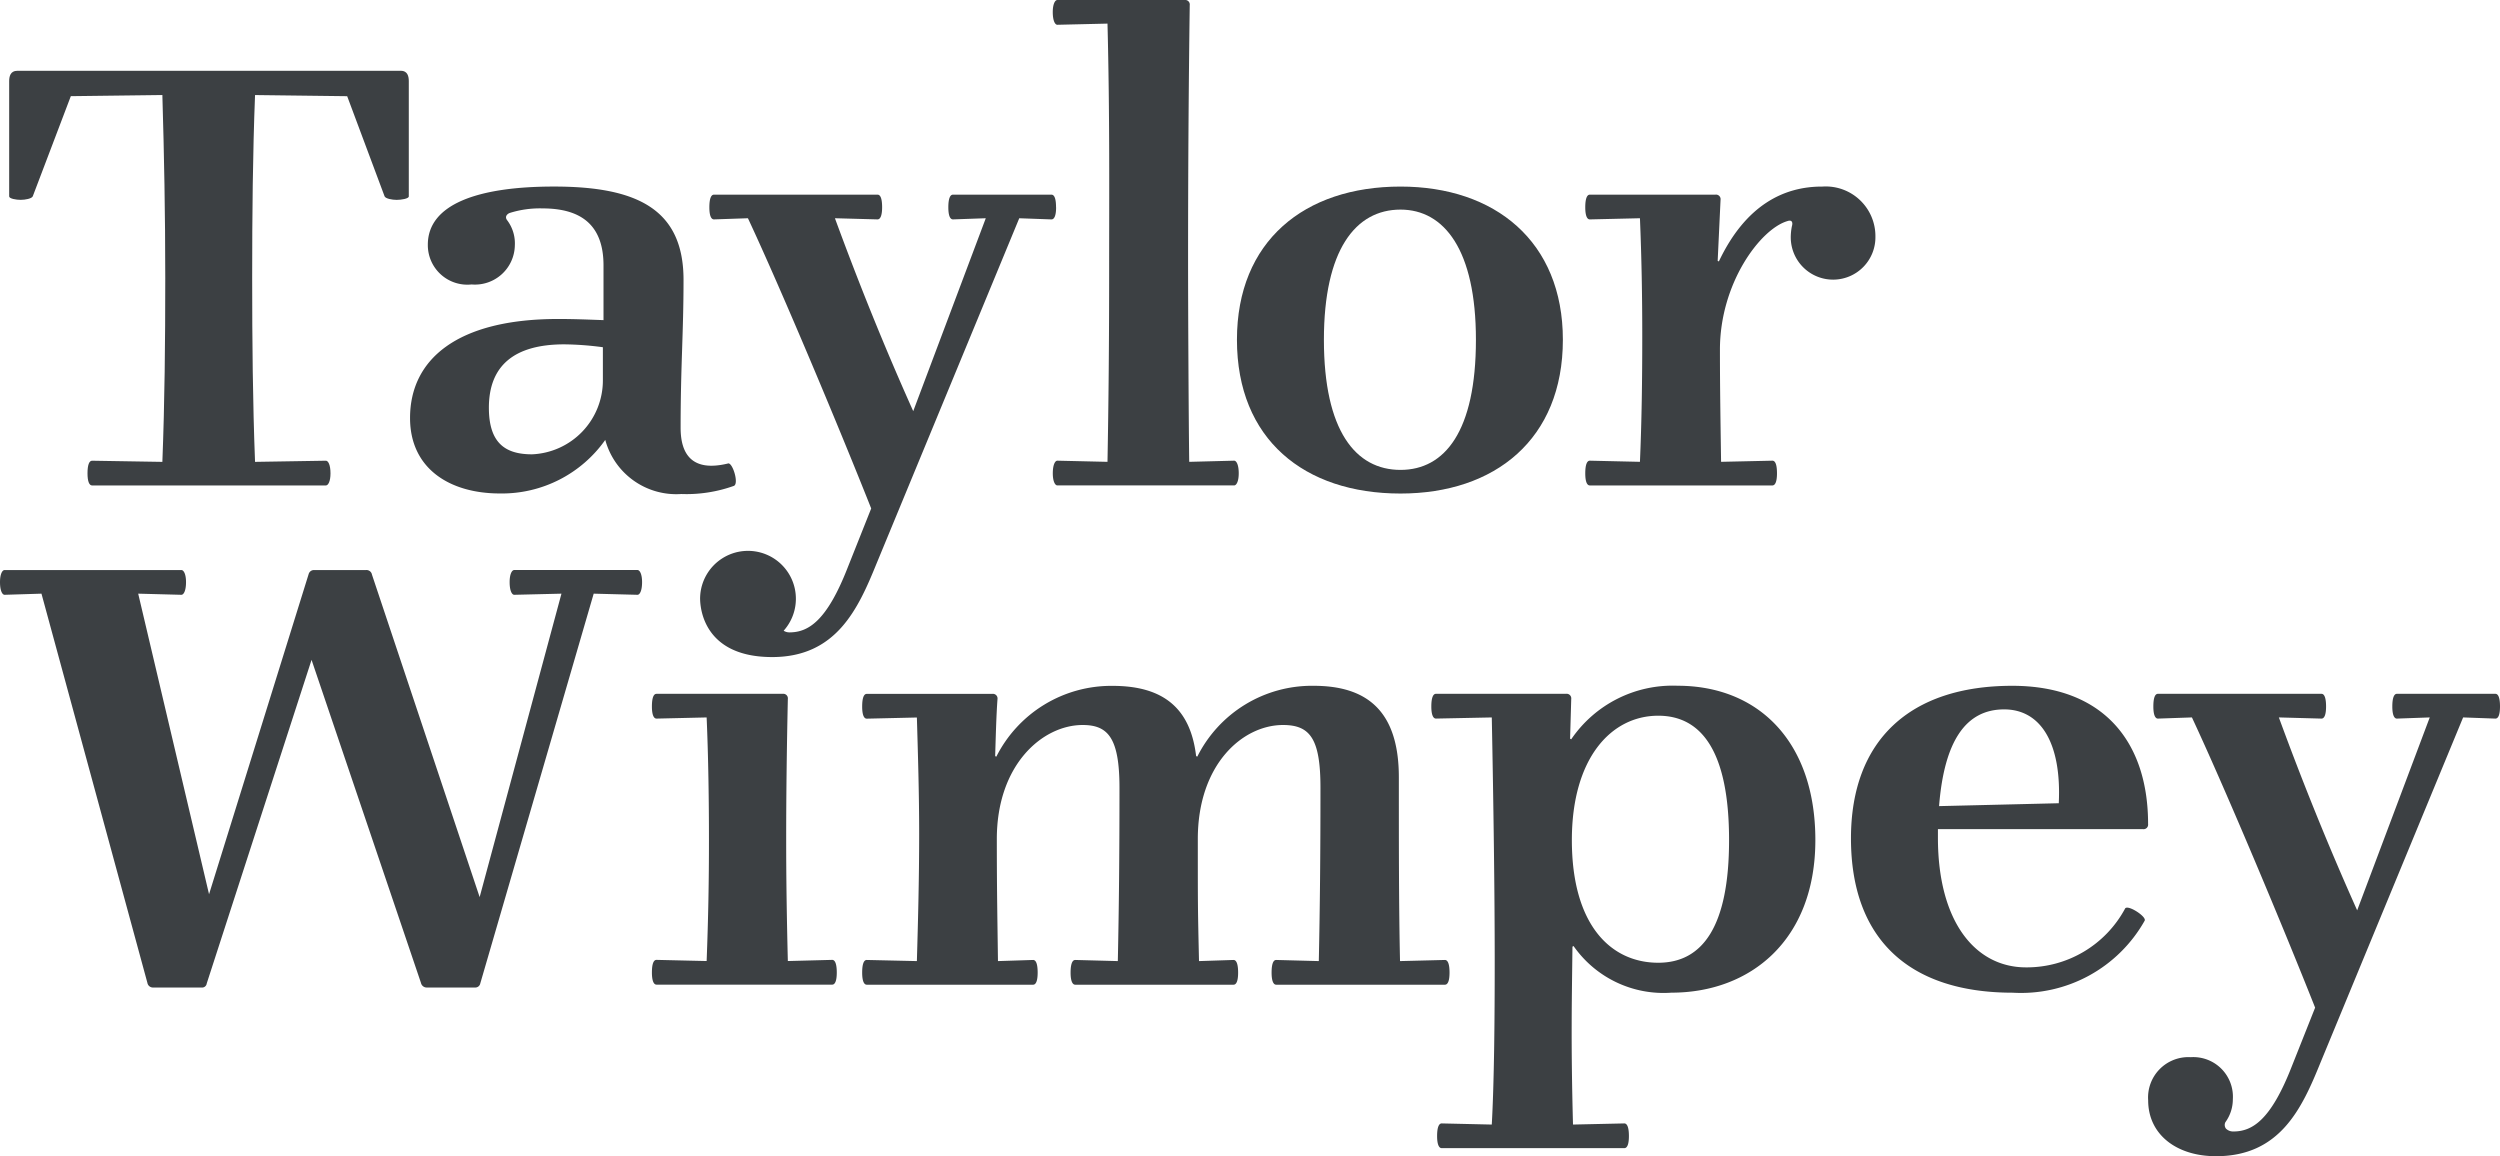
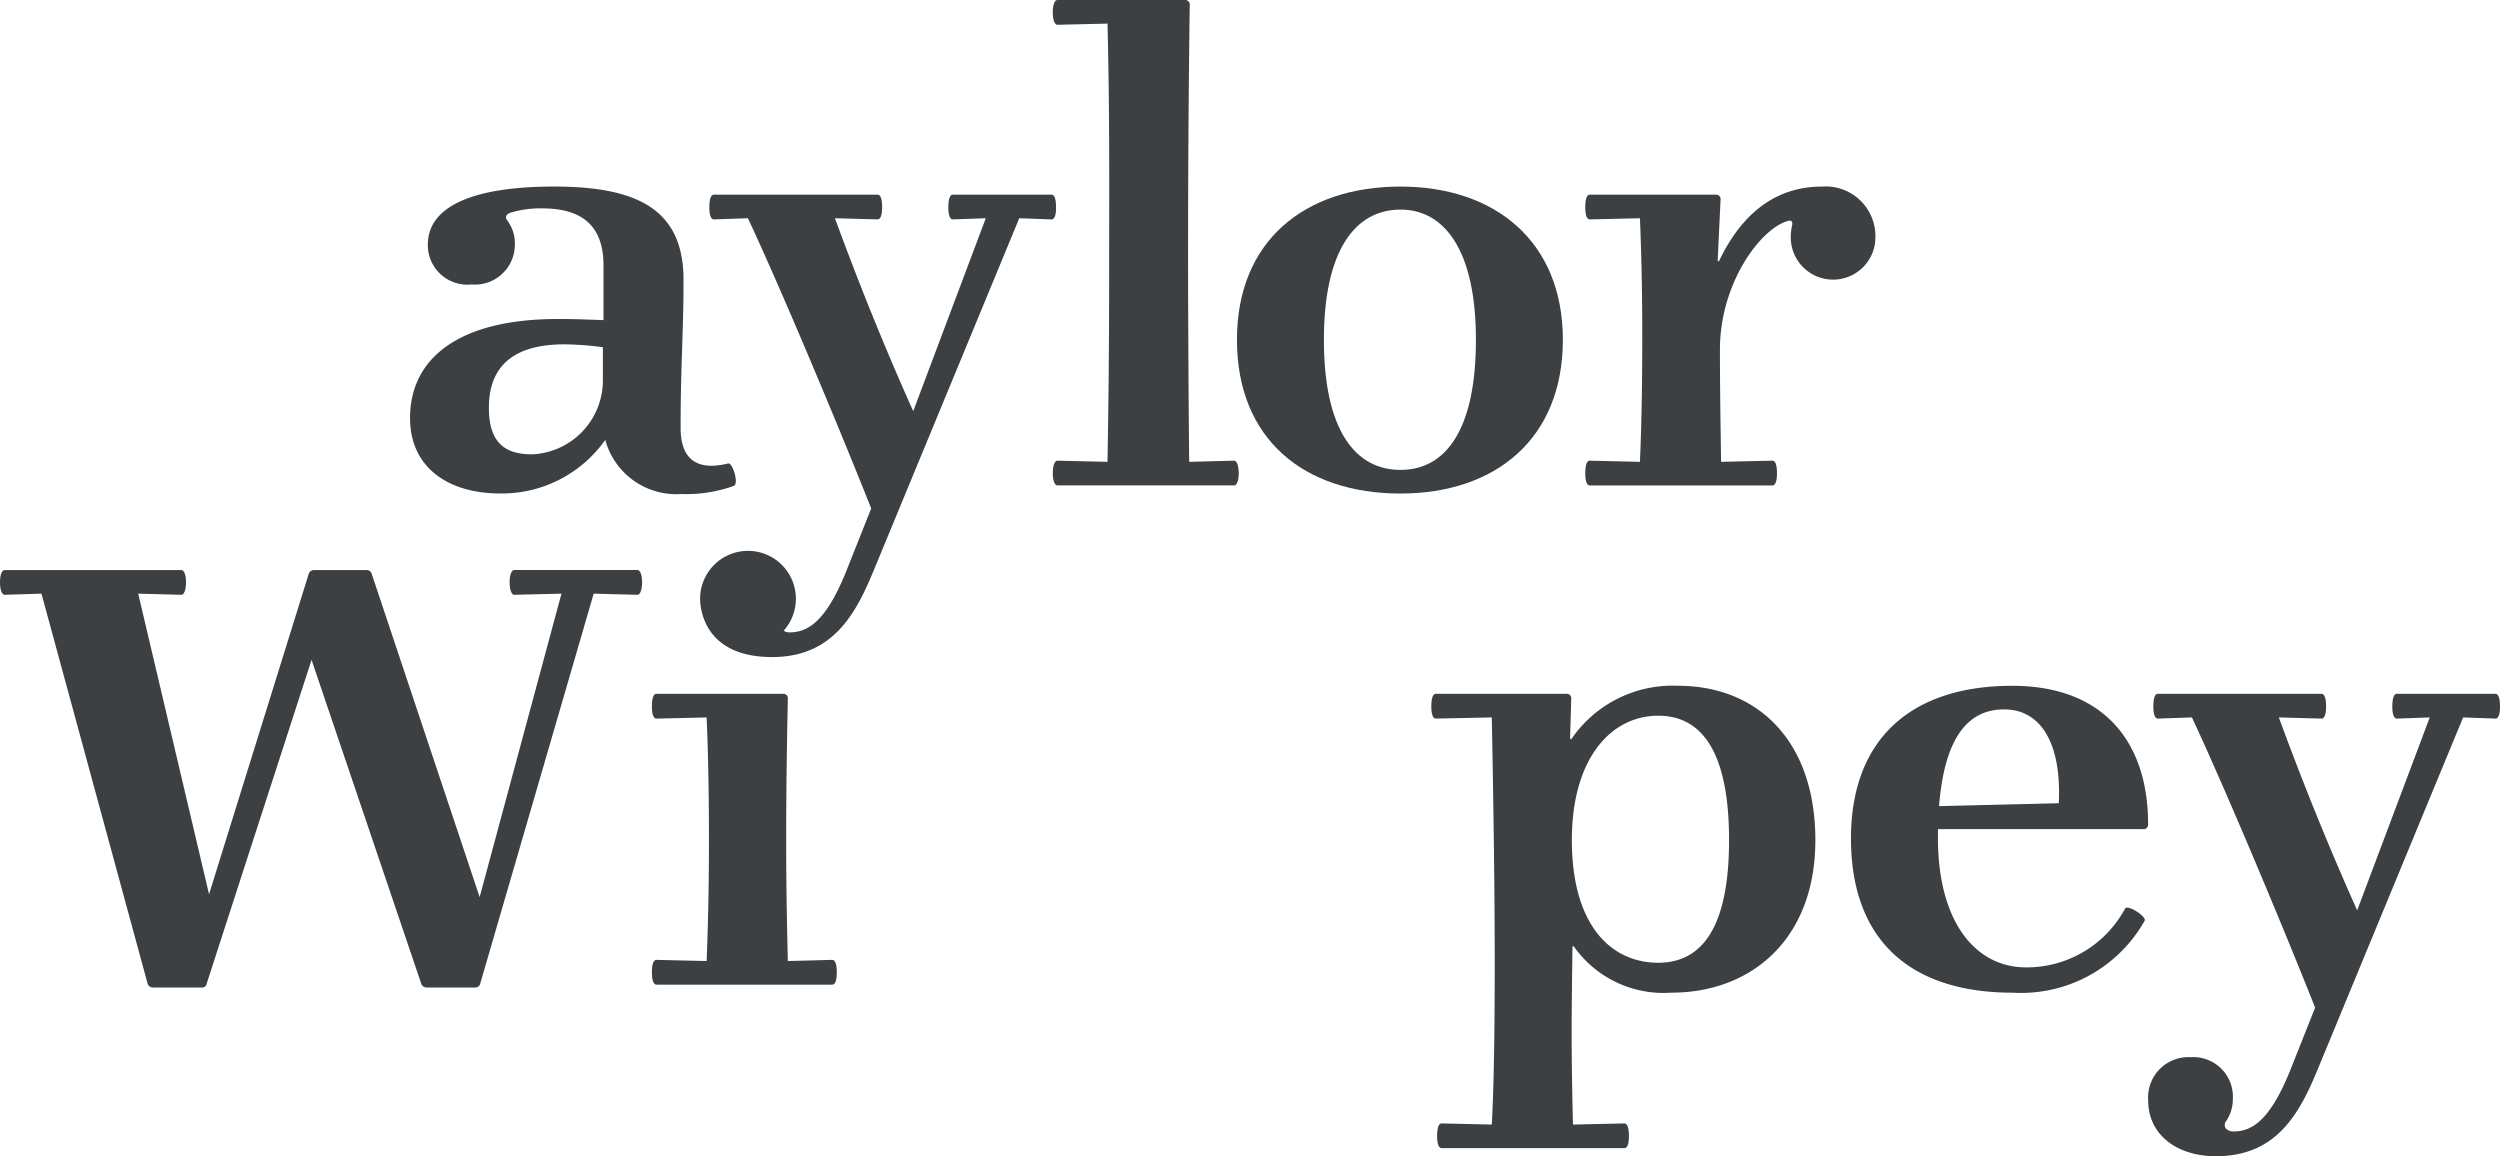
<svg xmlns="http://www.w3.org/2000/svg" width="151.017" height="69.843" viewBox="0 0 151.017 69.843">
  <defs>
    <clipPath id="clip-path">
      <rect id="Rectangle_739" data-name="Rectangle 739" width="151.017" height="69.843" transform="translate(0 0)" fill="#3c4043" />
    </clipPath>
  </defs>
  <g id="Group_669" data-name="Group 669" transform="translate(0 0)">
    <g id="Group_668" data-name="Group 668" clip-path="url(#clip-path)">
      <path id="Path_513" data-name="Path 513" d="M36.418,22.993a4.469,4.469,0,0,1-4.278,4.451c-1.6,0-2.608-.66-2.608-2.816,0-2.54,1.529-3.827,4.556-3.827a18.775,18.775,0,0,1,2.33.174ZM43.967,28c-2.157.523-2.853-.557-2.853-2.156,0-3.757.176-5.7.176-8.94,0-4.278-2.819-5.635-7.828-5.635-4.627,0-7.618,1.078-7.618,3.514a2.389,2.389,0,0,0,2.644,2.4A2.411,2.411,0,0,0,31.1,14.819a2.32,2.32,0,0,0-.453-1.5c-.173-.209-.036-.381.139-.453a6.061,6.061,0,0,1,1.983-.277c2.3,0,3.687.974,3.687,3.444v3.305c-.972-.034-1.738-.069-2.748-.069-6.088,0-8.938,2.435-8.938,5.982,0,3.061,2.4,4.558,5.426,4.558a7.642,7.642,0,0,0,6.366-3.236,4.443,4.443,0,0,0,4.591,3.269,8.488,8.488,0,0,0,3.165-.487c.347-.1-.069-1.46-.348-1.357" fill="#3c4043" />
-       <path id="Path_514" data-name="Path 514" d="M24.208,4.277H1.039c-.416,0-.485.35-.485.627v6.958c0,.139.417.21.694.21s.661-.071.73-.21l2.3-6.053,5.53-.069c.106,3.583.175,7.2.175,11.06,0,3.9-.036,7.514-.175,11.1l-4.244-.07c-.173,0-.278.243-.278.765,0,.488.105.73.278.73H19.686c.137,0,.278-.242.278-.73,0-.522-.141-.765-.278-.765l-4.28.07c-.138-3.584-.173-7.236-.173-11.132,0-3.861.035-7.443.173-11.026l5.566.069,2.261,6.053c.069.139.452.21.73.21s.731-.071.731-.21V4.9c0-.277-.069-.627-.486-.627" fill="#3c4043" />
      <path id="Path_515" data-name="Path 515" d="M110.056,11.27c-2.262,0-4.592,1.078-6.225,4.523l-.072-.035.174-3.686a.276.276,0,0,0-.312-.314H96.037c-.172,0-.276.243-.276.764,0,.487.1.732.276.732l3.027-.071c.1,2.436.14,4.7.14,7.131,0,2.679-.035,5.149-.14,7.583l-3.027-.069c-.172,0-.276.244-.276.766,0,.487.1.73.276.73h11.028c.174,0,.277-.243.277-.73,0-.522-.1-.766-.277-.766l-3.1.069c-.036-2.607-.069-4.417-.069-6.782,0-4,2.435-7.272,4.069-7.757.277-.1.35.069.277.312a3.463,3.463,0,0,0-.068.7,2.557,2.557,0,1,0,5.114-.07,3,3,0,0,0-3.236-3.027" fill="#3c4043" />
      <path id="Path_516" data-name="Path 516" d="M84.6,28.385c-2.715,0-4.627-2.366-4.627-7.861,0-5.429,1.912-7.863,4.627-7.863,2.642,0,4.556,2.434,4.556,7.863,0,5.531-1.879,7.861-4.556,7.861m0-17.115c-5.811,0-9.88,3.3-9.88,9.254,0,6.017,4.069,9.289,9.88,9.289,5.7,0,9.808-3.272,9.808-9.289,0-5.949-4.106-9.254-9.808-9.254" fill="#3c4043" />
      <path id="Path_517" data-name="Path 517" d="M74.55,27.828l-2.713.07c-.034-2.366-.069-9.253-.069-12.105,0-5.7.035-10.645.1-15.48A.276.276,0,0,0,71.559,0H63.871c-.138,0-.277.245-.277.73,0,.523.139.767.277.767L66.9,1.426c.14,5.5.1,10.436.1,14.853s-.035,8.035-.1,11.619l-3.027-.07c-.138,0-.277.243-.277.765,0,.488.139.73.277.73H74.55c.138,0,.278-.242.278-.73,0-.522-.14-.765-.278-.765" fill="#3c4043" />
      <path id="Path_518" data-name="Path 518" d="M63.792,12.522c0-.521-.1-.764-.279-.764H57.567c-.176,0-.281.243-.281.764,0,.487.1.731.281.731l1.981-.07L55.165,24.837c-1.809-4.036-3.338-7.863-4.73-11.654l2.574.07c.173,0,.277-.244.277-.731,0-.521-.1-.764-.277-.764h-9.88c-.174,0-.279.243-.279.764,0,.487.1.731.279.731l2.051-.07c2.019,4.313,5.532,12.7,7.446,17.532L51.2,34.3c-1.251,3.2-2.363,3.9-3.512,3.9a.637.637,0,0,1-.35-.1,2.893,2.893,0,1,0-5.045-2.04s-.234,3.631,4.351,3.631c3.862,0,5.184-2.887,6.3-5.635l8.626-20.872,1.947.07c.174,0,.279-.244.279-.731" fill="#3c4043" />
      <path id="Path_519" data-name="Path 519" d="M33.916,35.861l-2.853.069c-.138,0-.278-.244-.278-.765,0-.488.14-.732.278-.732h7.445c.138,0,.278.244.278.732,0,.522-.14.765-.278.765l-2.645-.069L29.011,59.409a.305.305,0,0,1-.314.244h-2.92a.353.353,0,0,1-.347-.277L18.82,39.86,12.488,59.409a.281.281,0,0,1-.313.244H9.253a.339.339,0,0,1-.348-.277l-6.4-23.515L.277,35.93C.14,35.93,0,35.687,0,35.165c0-.488.14-.731.277-.731H10.956c.14,0,.281.243.281.731,0,.522-.141.765-.281.765l-2.608-.069,4.28,18.157,6.017-19.341a.335.335,0,0,1,.313-.243h3.164a.336.336,0,0,1,.347.277l6.505,19.48Z" fill="#3c4043" />
      <path id="Path_520" data-name="Path 520" d="M47.591,42.225q-.1,4.646-.1,8.454c0,2.539.036,4.73.1,7.374l2.68-.07c.171,0,.276.243.276.766,0,.487-.1.73-.276.73H39.658c-.173,0-.278-.243-.278-.73,0-.523.1-.766.278-.766l3.028.07c.1-2.644.14-4.835.14-7.27s-.036-5.01-.14-7.445l-3.028.07c-.173,0-.278-.243-.278-.73,0-.522.1-.766.278-.766h7.619a.277.277,0,0,1,.314.313" fill="#3c4043" />
-       <path id="Path_521" data-name="Path 521" d="M72.325,45.705a7.744,7.744,0,0,1,7.027-4.278c3.164,0,5.148,1.459,5.148,5.529,0,4.209,0,7.827.071,11.1l2.712-.068c.175,0,.279.243.279.766,0,.486-.1.729-.279.729H77.09c-.173,0-.277-.243-.277-.729,0-.523.1-.766.277-.766l2.575.068c.069-3.269.1-6.5.1-10.471,0-2.955-.624-3.79-2.26-3.79-2.435,0-5.149,2.365-5.149,6.888,0,4.208,0,4.1.072,7.373l2.086-.068c.173,0,.277.243.277.766,0,.486-.1.729-.277.729H64.952c-.176,0-.281-.243-.281-.729,0-.523.105-.766.281-.766l2.572.068c.07-3.269.1-6.5.1-10.471,0-3.024-.7-3.79-2.226-3.79-2.4,0-5.183,2.365-5.183,6.888,0,3.13.036,4.835.069,7.373l2.123-.068c.174,0,.275.243.275.766,0,.486-.1.729-.275.729H52.358c-.175,0-.277-.243-.277-.729,0-.523.1-.766.277-.766l3.028.068c.066-2.33.138-4.9.138-7.686,0-2.435-.072-4.731-.138-7.028l-3.028.07c-.175,0-.277-.243-.277-.729,0-.523.1-.768.277-.768h7.583a.279.279,0,0,1,.315.314c-.071.94-.108,2.332-.141,3.445l.069.035a7.775,7.775,0,0,1,7.026-4.278c3.027,0,4.7,1.32,5.044,4.243Z" fill="#3c4043" />
      <path id="Path_522" data-name="Path 522" d="M94.951,50.748c0,5.148,2.366,7.408,5.219,7.408,2.677,0,4.277-2.191,4.277-7.408,0-5.252-1.6-7.514-4.277-7.514-2.853,0-5.219,2.575-5.219,7.514m.036,6.436c-.036,3.233-.1,5.809.033,10.747l3.1-.069c.173,0,.277.244.277.765,0,.487-.1.729-.277.729H87.089c-.173,0-.278-.242-.278-.729,0-.522.105-.765.278-.765l3.025.069c.141-2.538.177-6.227.177-9.844,0-4.14-.071-9.357-.177-14.749l-3.373.069c-.174,0-.279-.243-.279-.729,0-.523.105-.767.279-.767H94.6a.278.278,0,0,1,.313.313l-.069,2.4.069.034a7.412,7.412,0,0,1,6.433-3.234c4.837,0,8.314,3.338,8.314,9.322,0,6.052-3.929,9.218-8.694,9.218a6.629,6.629,0,0,1-5.913-2.818Z" fill="#3c4043" />
      <path id="Path_523" data-name="Path 523" d="M124.364,48.521c.175-3.617-1.079-5.669-3.3-5.669-2.295,0-3.617,1.877-3.931,5.843Zm-7.3,1.565v.522c0,5.078,2.261,7.828,5.322,7.828a6.746,6.746,0,0,0,5.982-3.549c.14-.277,1.322.486,1.184.73a8.569,8.569,0,0,1-7.965,4.349c-6.3,0-9.776-3.271-9.776-9.323,0-5.948,3.583-9.216,9.741-9.216,5.5,0,8.207,3.372,8.207,8.347a.275.275,0,0,1-.312.312Z" fill="#3c4043" />
      <path id="Path_524" data-name="Path 524" d="M139.849,60.869c-1.912-4.834-5.424-13.217-7.442-17.532l-2.053.071c-.173,0-.277-.244-.277-.731,0-.522.1-.766.277-.766h9.88c.173,0,.276.244.276.766,0,.487-.1.731-.276.731l-2.576-.071c1.392,3.793,2.923,7.619,4.731,11.654l4.384-11.654-1.984.071c-.173,0-.277-.244-.277-.731,0-.522.105-.766.277-.766h5.951c.173,0,.277.244.277.766,0,.487-.1.731-.277.731l-1.951-.071L140.164,64.21c-1.114,2.746-2.435,5.633-6.3,5.633-2.4,0-4.1-1.321-4.1-3.374a2.438,2.438,0,0,1,2.574-2.608,2.393,2.393,0,0,1,2.541,2.538,2.361,2.361,0,0,1-.452,1.392.369.369,0,0,0,.034.383.613.613,0,0,0,.451.175c1.149,0,2.262-.7,3.515-3.9Z" fill="#3c4043" />
    </g>
  </g>
</svg>